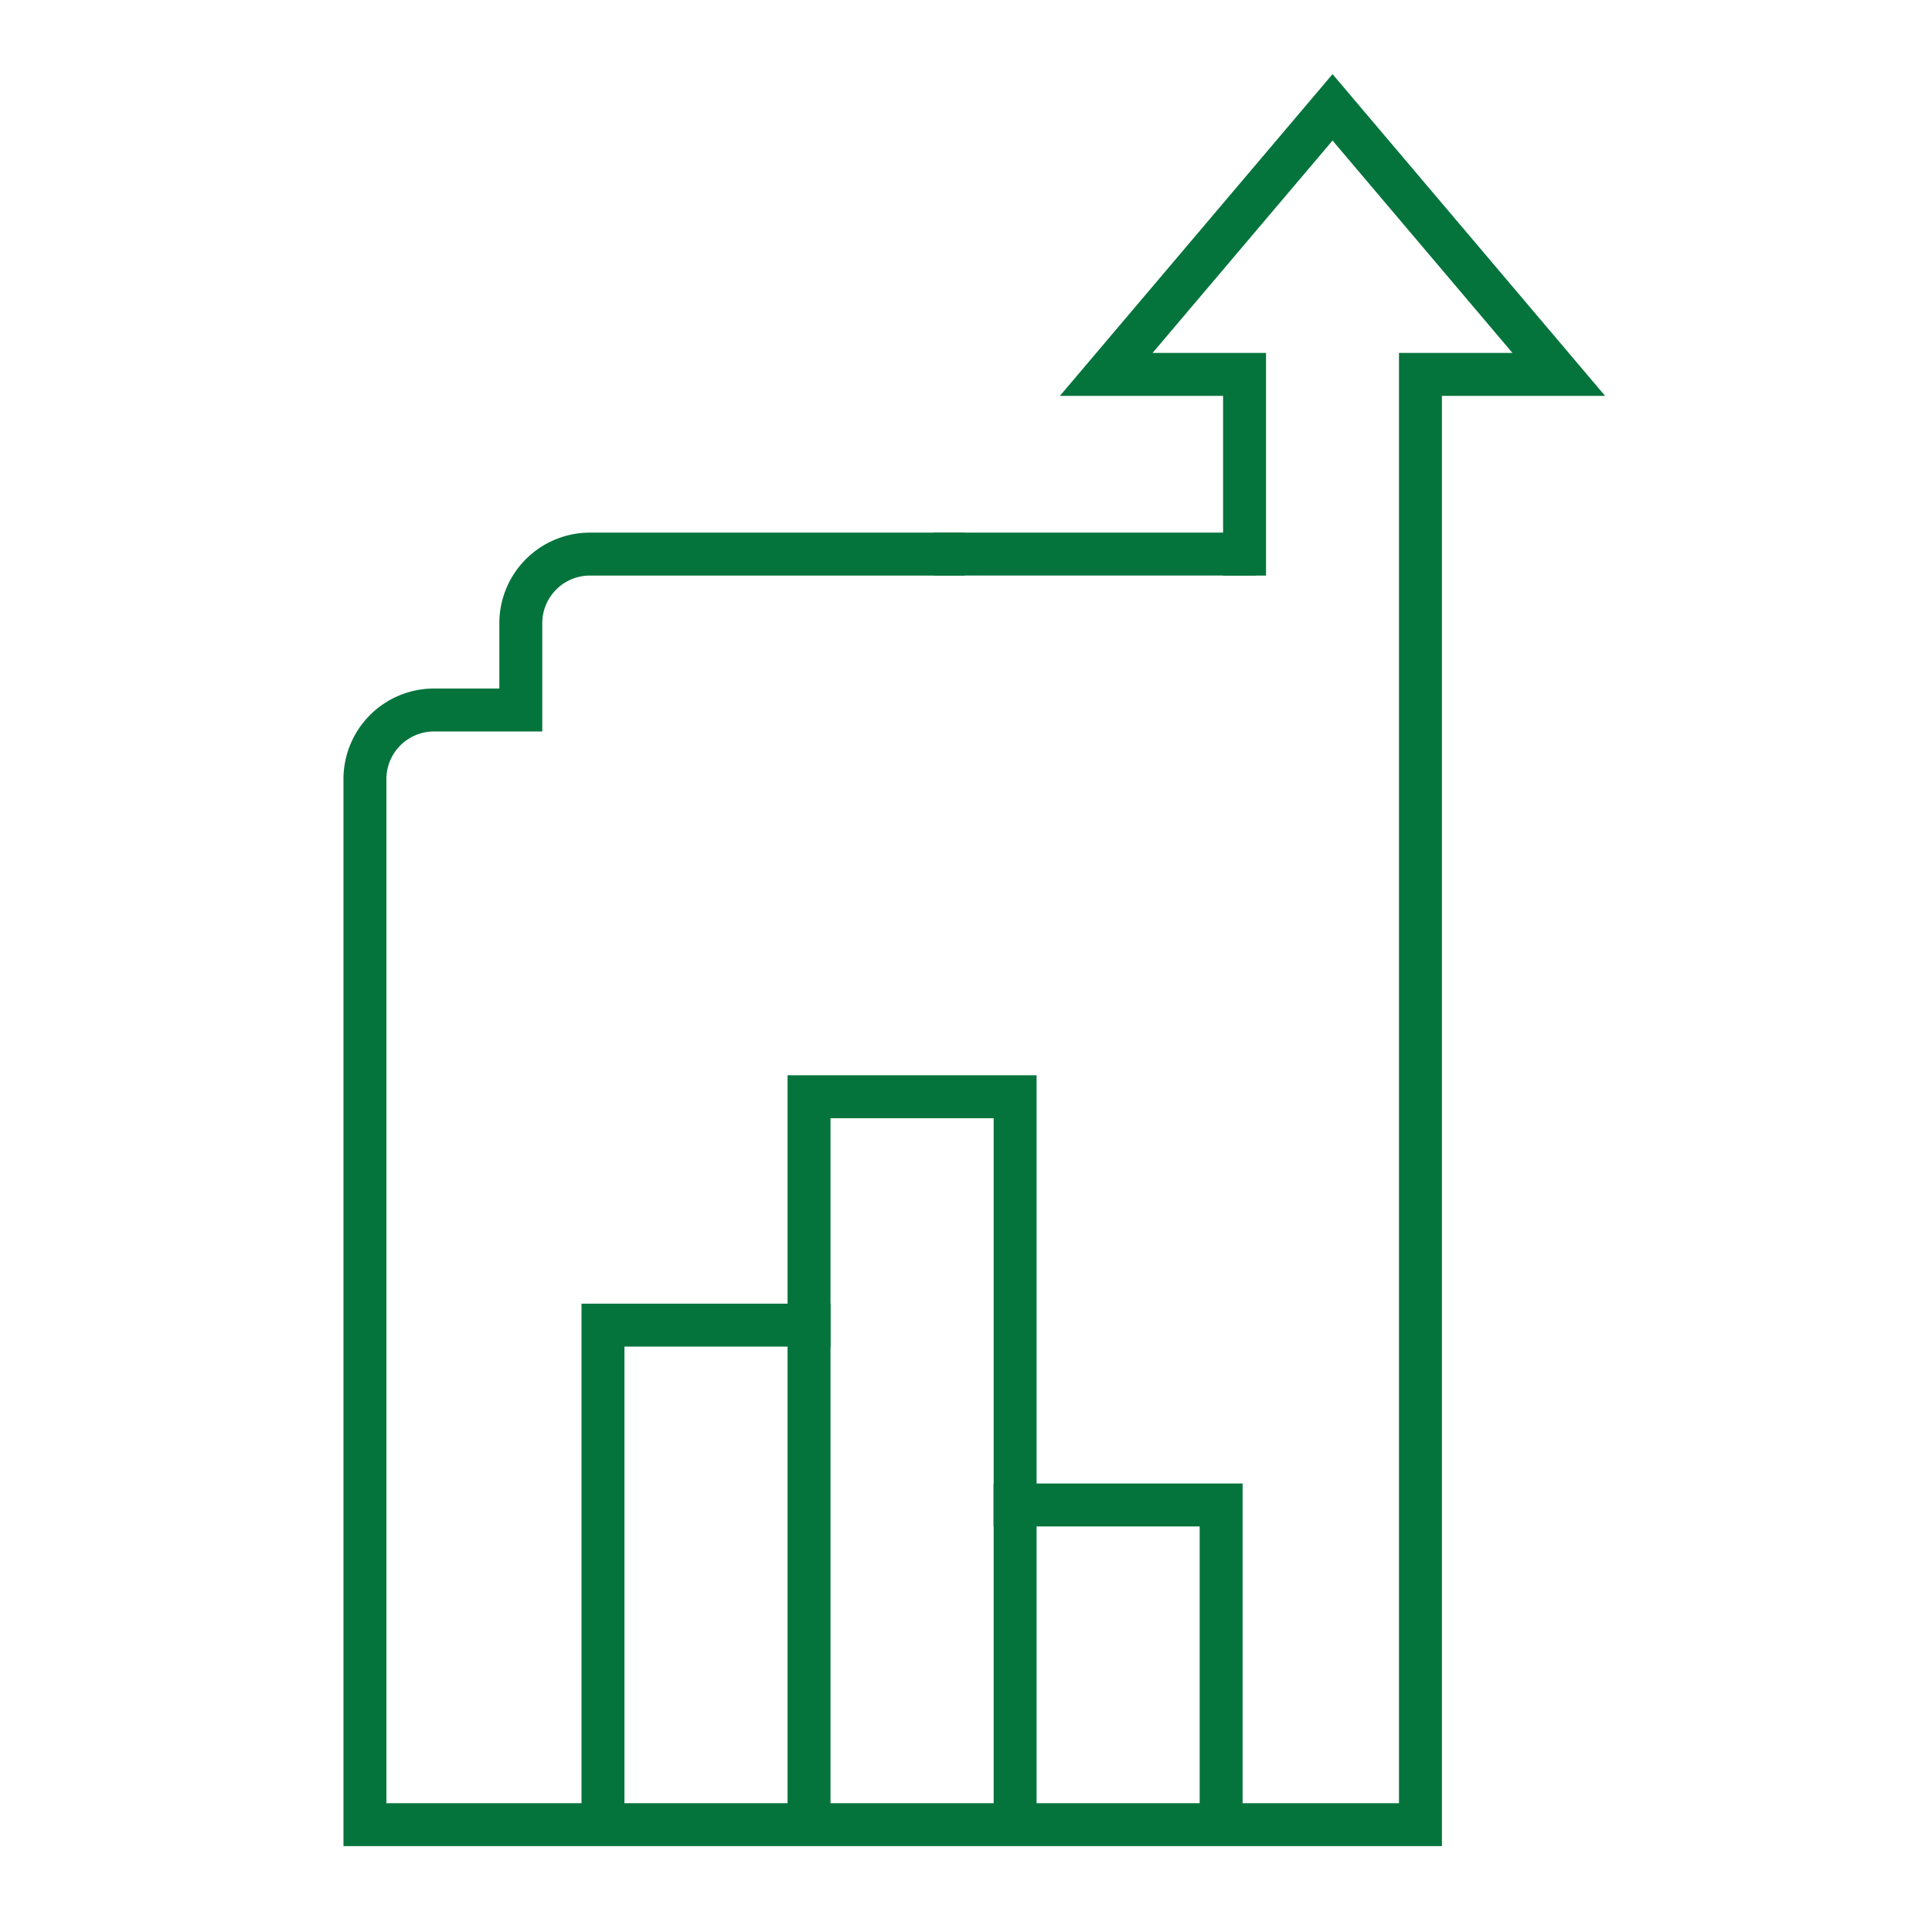
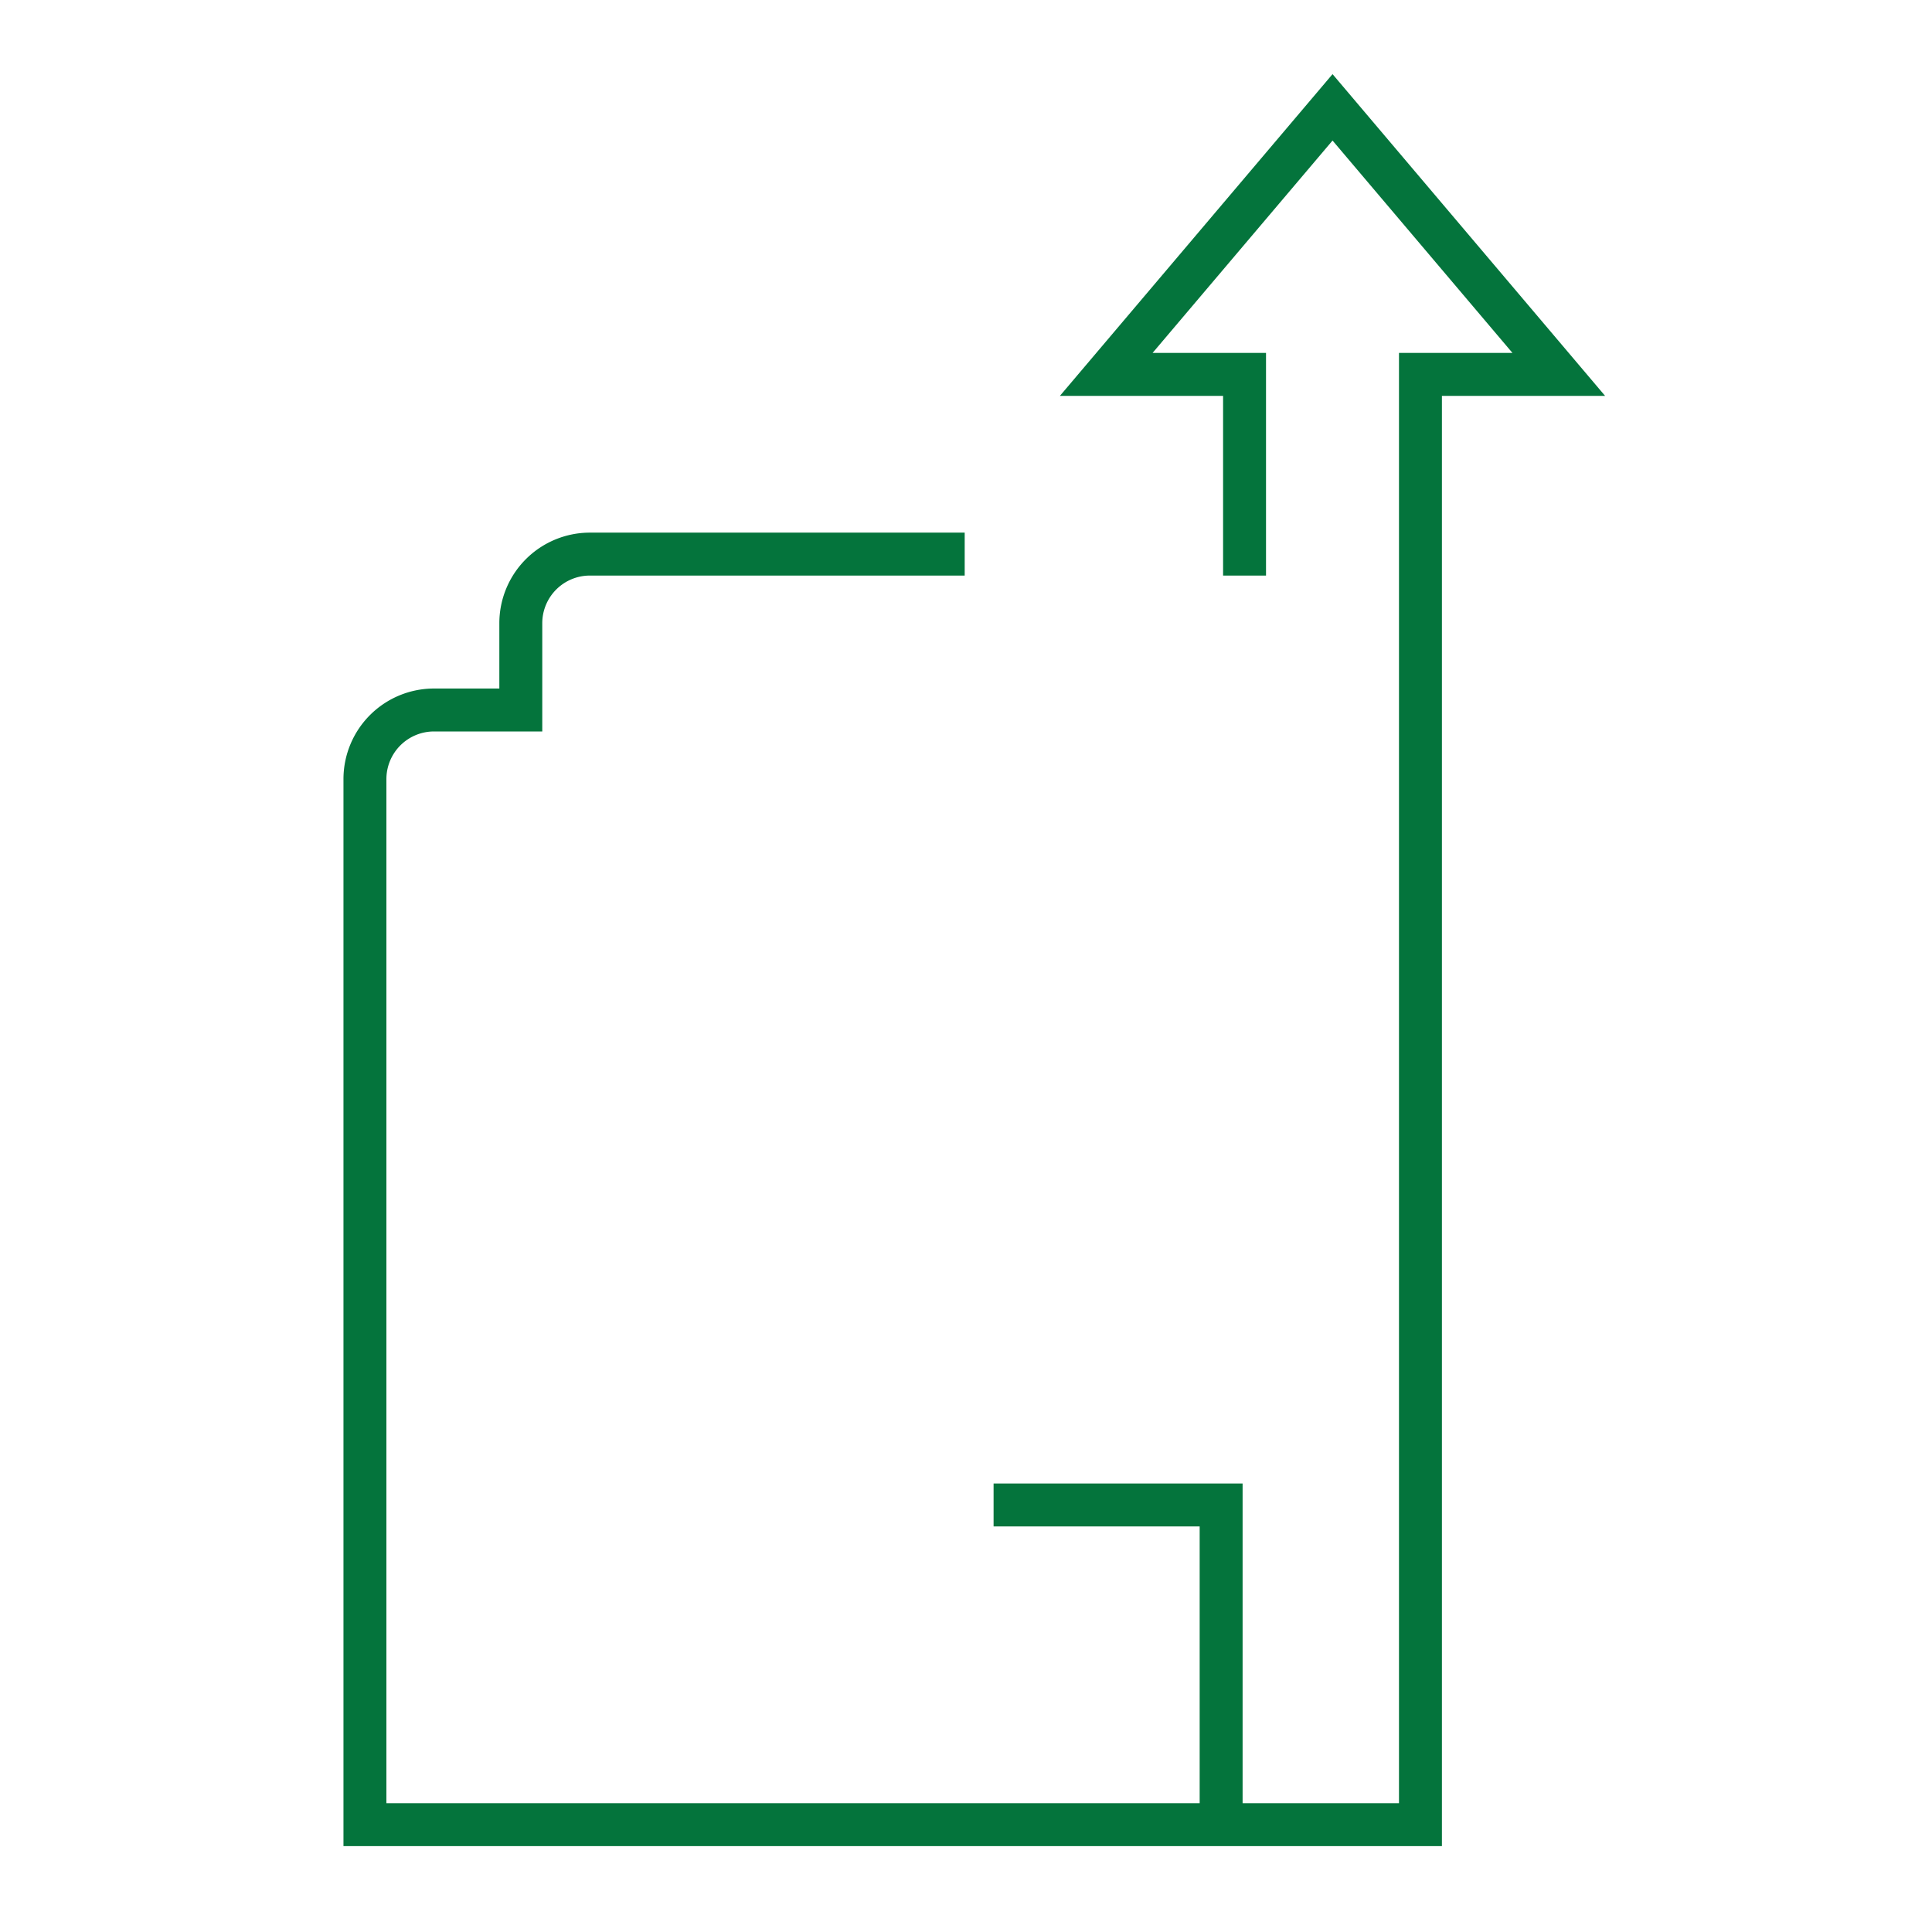
<svg xmlns="http://www.w3.org/2000/svg" width="90" height="90" viewBox="0 0 90 90">
  <g id="グループ_57019" data-name="グループ 57019" transform="translate(-760 -3484)">
-     <rect id="長方形_86911" data-name="長方形 86911" width="90" height="90" transform="translate(760 3484)" fill="none" />
    <g id="グループ_57024" data-name="グループ 57024" transform="translate(-0.889 -0.889)">
-       <path id="パス_53737" data-name="パス 53737" d="M65.374,163.346V130.16h9.6v33.186" transform="translate(733.203 3405.819)" fill="none" stroke="#04743c" stroke-linecap="square" stroke-width="2" />
-       <path id="パス_53738" data-name="パス 53738" d="M36.322,184.794V162.37h9.6" transform="translate(752.656 3384.249)" fill="none" stroke="#04743c" stroke-linecap="square" stroke-width="2" />
      <path id="パス_53739" data-name="パス 53739" d="M94.426,187.726h9.6v14.046" transform="translate(713.748 3367.27)" fill="none" stroke="#04743c" stroke-linecap="square" stroke-width="2" />
      <path id="パス_53740" data-name="パス 53740" d="M29.689,23.562H13.231a3.22,3.22,0,0,0-3.22,3.22v4.042H5.97a3.22,3.22,0,0,0-3.22,3.22V82.75H51.92V15.191h6.444L47.825,2.75,37.283,15.191h6.443v8.371" transform="translate(775.139 3487.139)" fill="none" stroke="#04743c" stroke-linecap="square" stroke-width="2" />
-       <line id="線_269" data-name="線 269" x2="12.999" transform="translate(805.389 3510.7)" fill="none" stroke="#04743c" stroke-linecap="square" stroke-linejoin="round" stroke-width="2" />
    </g>
  </g>
</svg>